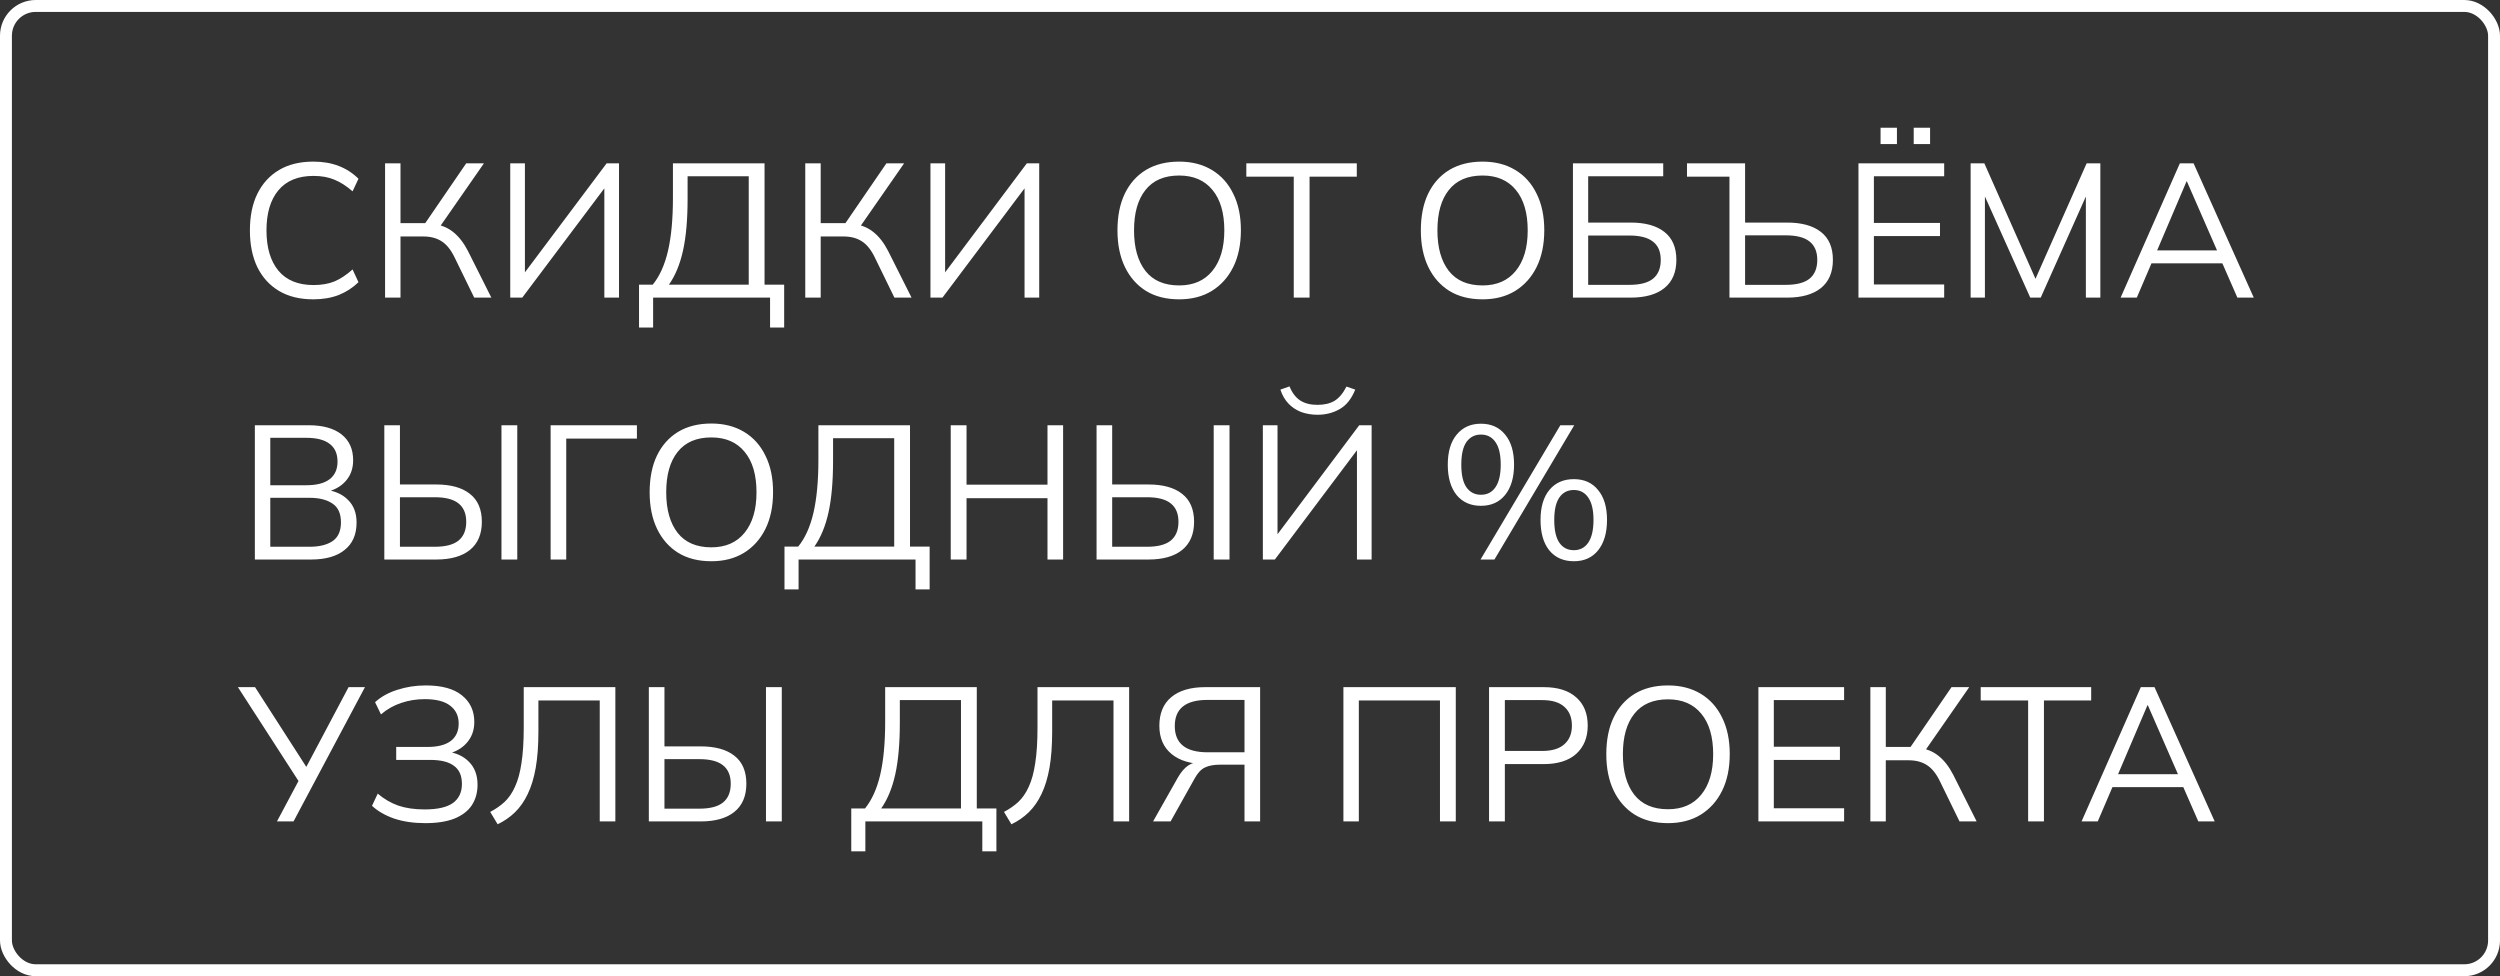
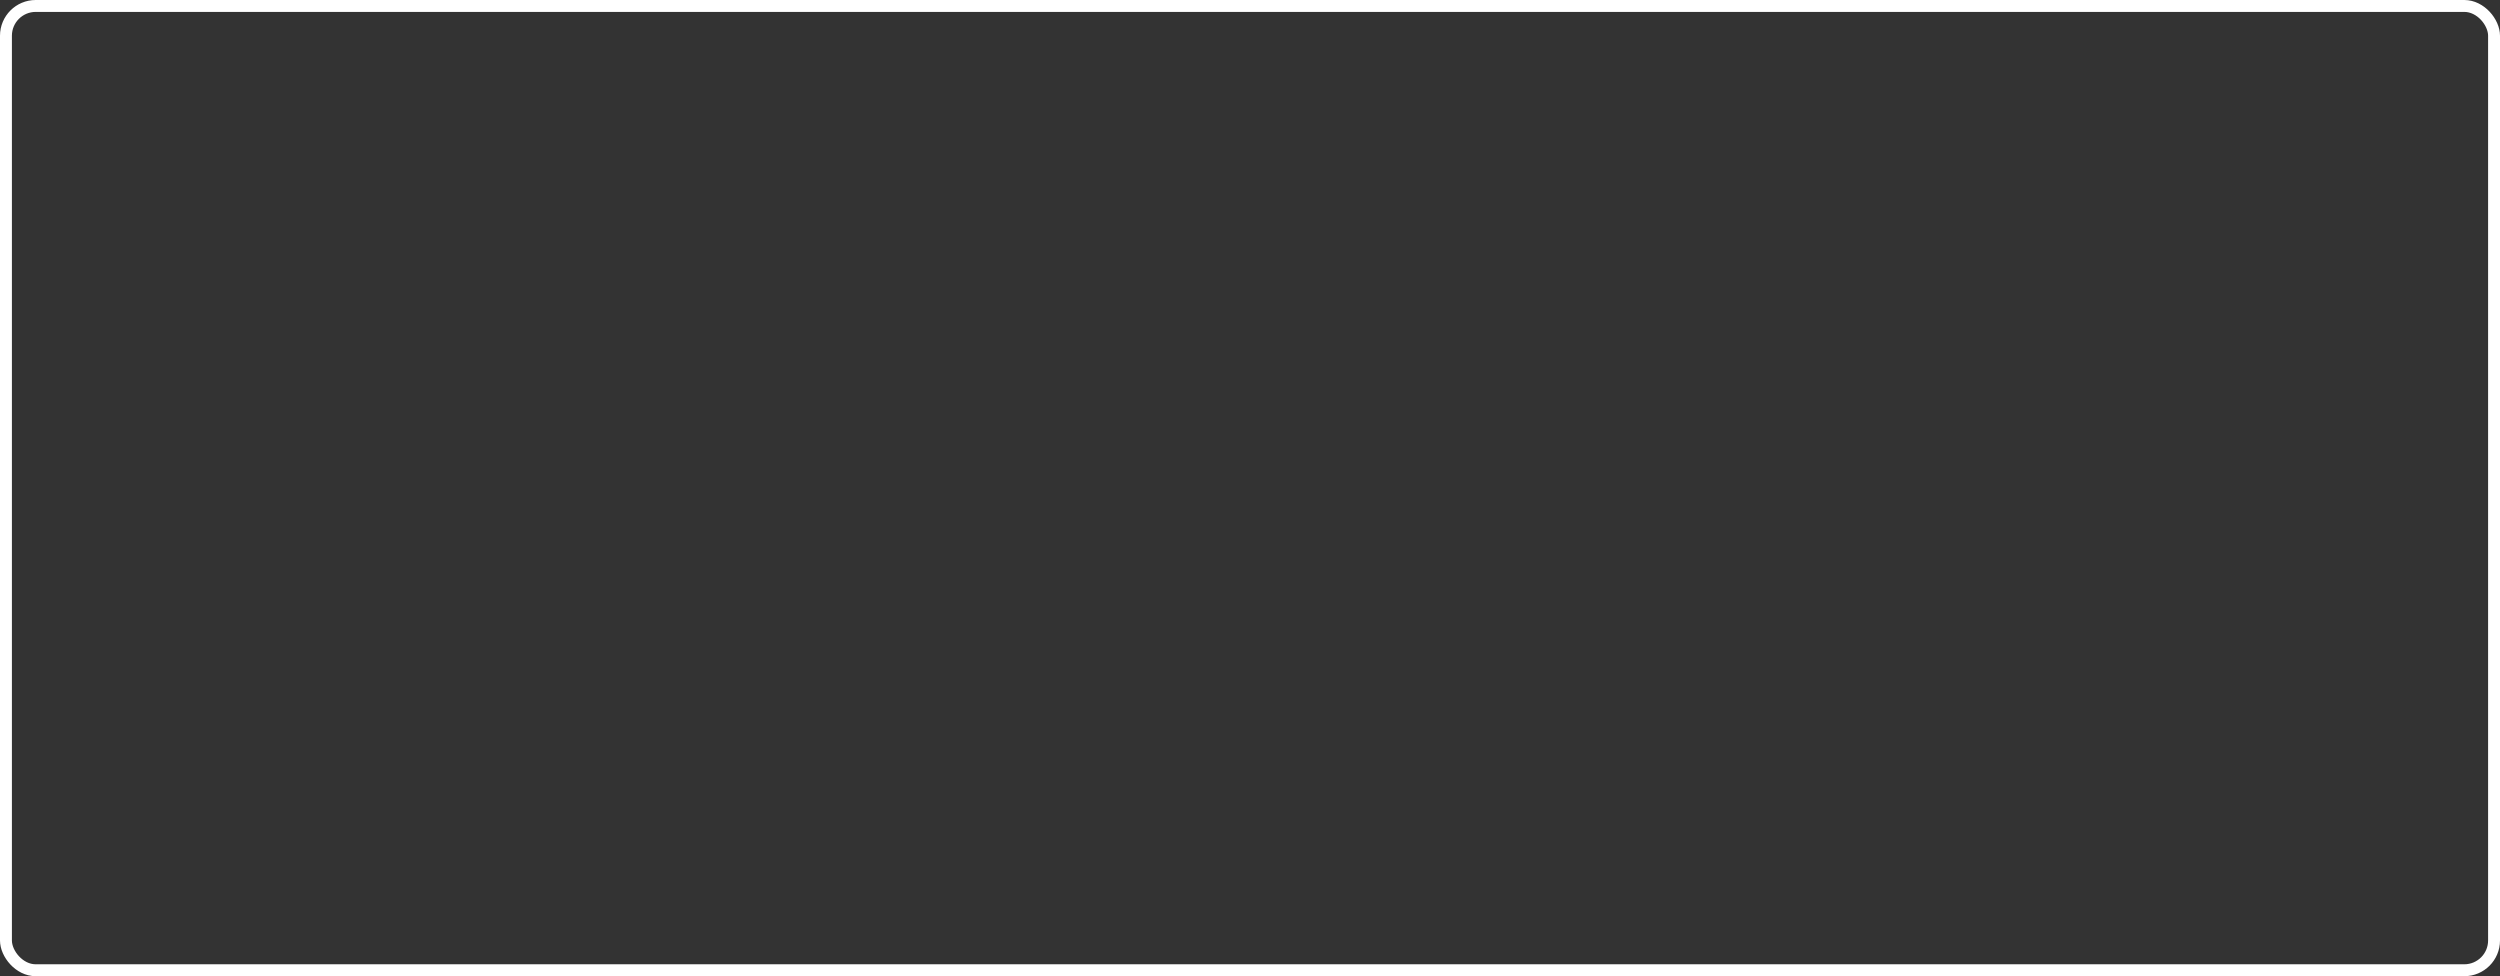
<svg xmlns="http://www.w3.org/2000/svg" width="210" height="82" viewBox="0 0 210 82" fill="none">
  <rect x="0" y="0" width="210" height="82" fill="#333333" stroke="none" />
-   <path d="M26.32 25.144C25.189 25.144 24.229 24.909 23.44 24.44C22.651 23.971 22.043 23.304 21.616 22.44C21.2 21.576 20.992 20.547 20.992 19.352C20.992 18.157 21.2 17.133 21.616 16.28C22.043 15.416 22.651 14.749 23.44 14.28C24.229 13.811 25.189 13.576 26.32 13.576C27.12 13.576 27.835 13.699 28.464 13.944C29.093 14.189 29.643 14.547 30.112 15.016L29.616 16.072C29.104 15.624 28.597 15.299 28.096 15.096C27.595 14.883 27.008 14.776 26.336 14.776C25.045 14.776 24.064 15.176 23.392 15.976C22.72 16.776 22.384 17.901 22.384 19.352C22.384 20.803 22.72 21.933 23.392 22.744C24.064 23.544 25.045 23.944 26.336 23.944C27.008 23.944 27.595 23.843 28.096 23.64C28.597 23.427 29.104 23.091 29.616 22.632L30.112 23.704C29.643 24.163 29.093 24.52 28.464 24.776C27.835 25.021 27.12 25.144 26.32 25.144ZM32.346 25V13.72H33.642V18.744H35.946L35.545 19L39.161 13.72H40.65L36.825 19.224L36.346 18.808C37.028 18.883 37.604 19.112 38.074 19.496C38.543 19.869 38.953 20.397 39.306 21.08L41.273 25H39.834L38.218 21.688C37.908 21.027 37.54 20.557 37.114 20.28C36.697 20.003 36.18 19.864 35.562 19.864H33.642V25H32.346ZM42.861 25V13.72H44.093V23.368H43.725L50.957 13.72H51.997V25H50.765V15.352H51.117L43.869 25H42.861ZM53.678 27.512V23.912H54.83C55.406 23.208 55.833 22.264 56.11 21.08C56.388 19.885 56.526 18.403 56.526 16.632V13.72H64.222V23.912H65.87V27.512H64.686V25H54.862V27.512H53.678ZM56.19 23.912H62.894V14.808H57.758V16.728C57.758 18.445 57.63 19.885 57.374 21.048C57.118 22.2 56.724 23.155 56.19 23.912ZM67.642 25V13.72H68.938V18.744H71.242L70.842 19L74.458 13.72H75.946L72.122 19.224L71.642 18.808C72.325 18.883 72.901 19.112 73.37 19.496C73.84 19.869 74.25 20.397 74.602 21.08L76.57 25H75.13L73.514 21.688C73.205 21.027 72.837 20.557 72.41 20.28C71.994 20.003 71.477 19.864 70.858 19.864H68.938V25H67.642ZM78.158 25V13.72H79.39V23.368H79.022L86.254 13.72H87.294V25H86.062V15.352H86.414L79.166 25H78.158ZM93.867 19.352C93.867 18.157 94.07 17.133 94.475 16.28C94.891 15.416 95.483 14.749 96.251 14.28C97.03 13.811 97.963 13.576 99.051 13.576C100.107 13.576 101.024 13.811 101.803 14.28C102.582 14.749 103.179 15.416 103.595 16.28C104.022 17.133 104.235 18.152 104.235 19.336C104.235 20.531 104.022 21.56 103.595 22.424C103.168 23.288 102.566 23.96 101.787 24.44C101.019 24.909 100.107 25.144 99.051 25.144C97.963 25.144 97.035 24.909 96.267 24.44C95.499 23.96 94.907 23.288 94.491 22.424C94.075 21.56 93.867 20.536 93.867 19.352ZM95.259 19.352C95.259 20.803 95.579 21.939 96.219 22.76C96.859 23.571 97.803 23.976 99.051 23.976C100.246 23.976 101.174 23.571 101.835 22.76C102.507 21.939 102.843 20.803 102.843 19.352C102.843 17.891 102.512 16.76 101.851 15.96C101.19 15.149 100.256 14.744 99.051 14.744C97.803 14.744 96.859 15.149 96.219 15.96C95.579 16.76 95.259 17.891 95.259 19.352ZM108.675 25V14.84H104.691V13.72H113.971V14.84H110.003V25H108.675ZM119.351 19.352C119.351 18.157 119.554 17.133 119.959 16.28C120.375 15.416 120.967 14.749 121.735 14.28C122.514 13.811 123.447 13.576 124.535 13.576C125.591 13.576 126.509 13.811 127.287 14.28C128.066 14.749 128.663 15.416 129.079 16.28C129.506 17.133 129.719 18.152 129.719 19.336C129.719 20.531 129.506 21.56 129.079 22.424C128.653 23.288 128.05 23.96 127.271 24.44C126.503 24.909 125.591 25.144 124.535 25.144C123.447 25.144 122.519 24.909 121.751 24.44C120.983 23.96 120.391 23.288 119.975 22.424C119.559 21.56 119.351 20.536 119.351 19.352ZM120.743 19.352C120.743 20.803 121.063 21.939 121.703 22.76C122.343 23.571 123.287 23.976 124.535 23.976C125.73 23.976 126.658 23.571 127.319 22.76C127.991 21.939 128.327 20.803 128.327 19.352C128.327 17.891 127.997 16.76 127.335 15.96C126.674 15.149 125.741 14.744 124.535 14.744C123.287 14.744 122.343 15.149 121.703 15.96C121.063 16.76 120.743 17.891 120.743 19.352ZM132.127 25V13.72H139.711V14.808H133.407V18.696H136.975C138.201 18.696 139.145 18.957 139.807 19.48C140.479 20.003 140.815 20.787 140.815 21.832C140.815 22.867 140.479 23.656 139.807 24.2C139.145 24.733 138.201 25 136.975 25H132.127ZM133.407 23.928H136.863C137.759 23.928 138.42 23.757 138.847 23.416C139.284 23.064 139.503 22.536 139.503 21.832C139.503 21.139 139.284 20.627 138.847 20.296C138.42 19.955 137.759 19.784 136.863 19.784H133.407V23.928ZM145.275 25V14.84H141.707V13.72H146.587V18.696H150.123C151.339 18.696 152.283 18.957 152.955 19.48C153.627 20.003 153.963 20.787 153.963 21.832C153.963 22.867 153.627 23.656 152.955 24.2C152.283 24.733 151.339 25 150.123 25H145.275ZM146.587 23.928H149.995C150.902 23.928 151.568 23.757 151.995 23.416C152.432 23.064 152.651 22.536 152.651 21.832C152.651 21.139 152.432 20.621 151.995 20.28C151.568 19.939 150.902 19.768 149.995 19.768H146.587V23.928ZM156.111 25V13.72H163.311V14.808H157.407V18.728H162.959V19.832H157.407V23.896H163.311V25H156.111ZM160.751 12.104V10.728H162.127V12.104H160.751ZM157.967 12.104V10.728H159.343V12.104H157.967ZM165.533 25V13.72H166.685L171.213 23.944H170.749L175.277 13.72H176.429V25H175.213V15.432H175.693L171.421 25H170.541L166.253 15.432H166.733V25H165.533ZM178.132 25L183.108 13.72H184.26L189.316 25H187.94L186.532 21.784L187.124 22.12H180.228L180.868 21.784L179.492 25H178.132ZM183.668 15.24L181.076 21.32L180.692 21.032H186.644L186.356 21.32L183.7 15.24H183.668ZM21.408 47V35.72H25.92C27.115 35.72 28.037 35.976 28.688 36.488C29.339 37 29.664 37.725 29.664 38.664C29.664 39.368 29.451 39.955 29.024 40.424C28.608 40.893 28.027 41.203 27.28 41.352V41.128C28.112 41.224 28.763 41.512 29.232 41.992C29.712 42.461 29.952 43.096 29.952 43.896C29.952 44.899 29.616 45.667 28.944 46.2C28.283 46.733 27.344 47 26.128 47H21.408ZM22.704 45.928H26C26.811 45.928 27.451 45.773 27.92 45.464C28.4 45.144 28.64 44.616 28.64 43.88C28.64 43.133 28.4 42.605 27.92 42.296C27.451 41.976 26.811 41.816 26 41.816H22.704V45.928ZM22.704 40.76H25.728C26.603 40.76 27.259 40.589 27.696 40.248C28.133 39.907 28.352 39.416 28.352 38.776C28.352 38.115 28.133 37.619 27.696 37.288C27.259 36.947 26.603 36.776 25.728 36.776H22.704V40.76ZM32.283 47V35.72H33.595V40.696H36.635C37.862 40.696 38.806 40.957 39.467 41.48C40.139 42.003 40.475 42.787 40.475 43.832C40.475 44.867 40.139 45.656 39.467 46.2C38.806 46.733 37.862 47 36.635 47H32.283ZM33.595 45.928H36.523C37.419 45.928 38.08 45.757 38.507 45.416C38.944 45.064 39.163 44.536 39.163 43.832C39.163 43.139 38.944 42.621 38.507 42.28C38.08 41.939 37.419 41.768 36.523 41.768H33.595V45.928ZM42.123 47V35.72H43.451V47H42.123ZM46.252 47V35.72H53.5V36.84H47.564V47H46.252ZM54.57 41.352C54.57 40.157 54.773 39.133 55.178 38.28C55.594 37.416 56.186 36.749 56.954 36.28C57.733 35.811 58.666 35.576 59.754 35.576C60.81 35.576 61.727 35.811 62.506 36.28C63.285 36.749 63.882 37.416 64.298 38.28C64.725 39.133 64.938 40.152 64.938 41.336C64.938 42.531 64.725 43.56 64.298 44.424C63.871 45.288 63.269 45.96 62.49 46.44C61.722 46.909 60.81 47.144 59.754 47.144C58.666 47.144 57.738 46.909 56.97 46.44C56.202 45.96 55.61 45.288 55.194 44.424C54.778 43.56 54.57 42.536 54.57 41.352ZM55.962 41.352C55.962 42.803 56.282 43.939 56.922 44.76C57.562 45.571 58.506 45.976 59.754 45.976C60.949 45.976 61.877 45.571 62.538 44.76C63.21 43.939 63.546 42.803 63.546 41.352C63.546 39.891 63.215 38.76 62.554 37.96C61.893 37.149 60.959 36.744 59.754 36.744C58.506 36.744 57.562 37.149 56.922 37.96C56.282 38.76 55.962 39.891 55.962 41.352ZM65.897 49.512V45.912H67.049C67.625 45.208 68.052 44.264 68.329 43.08C68.606 41.885 68.745 40.403 68.745 38.632V35.72H76.441V45.912H78.089V49.512H76.905V47H67.081V49.512H65.897ZM68.409 45.912H75.113V36.808H69.977V38.728C69.977 40.445 69.849 41.885 69.593 43.048C69.337 44.2 68.942 45.155 68.409 45.912ZM79.861 47V35.72H81.189V40.712H87.989V35.72H89.301V47H87.989V41.848H81.189V47H79.861ZM92.111 47V35.72H93.423V40.696H96.463C97.69 40.696 98.634 40.957 99.295 41.48C99.967 42.003 100.303 42.787 100.303 43.832C100.303 44.867 99.967 45.656 99.295 46.2C98.634 46.733 97.69 47 96.463 47H92.111ZM93.423 45.928H96.351C97.247 45.928 97.909 45.757 98.335 45.416C98.772 45.064 98.991 44.536 98.991 43.832C98.991 43.139 98.772 42.621 98.335 42.28C97.909 41.939 97.247 41.768 96.351 41.768H93.423V45.928ZM101.951 47V35.72H103.279V47H101.951ZM106.08 47V35.72H107.312V45.368H106.944L114.176 35.72H115.216V47H113.984V37.352H114.336L107.088 47H106.08ZM110.672 34.84C110.192 34.84 109.739 34.765 109.312 34.616C108.896 34.456 108.539 34.221 108.24 33.912C107.941 33.603 107.712 33.208 107.552 32.728L108.32 32.456C108.533 32.989 108.832 33.384 109.216 33.64C109.6 33.885 110.08 34.008 110.656 34.008C111.243 34.008 111.723 33.896 112.096 33.672C112.48 33.437 112.816 33.037 113.104 32.472L113.84 32.728C113.531 33.496 113.099 34.04 112.544 34.36C111.989 34.68 111.365 34.84 110.672 34.84ZM125.533 47H124.365L131.069 35.72H132.237L125.533 47ZM124.397 42.488C123.533 42.488 122.85 42.184 122.349 41.576C121.858 40.957 121.613 40.109 121.613 39.032C121.613 37.944 121.864 37.101 122.365 36.504C122.866 35.896 123.544 35.592 124.397 35.592C125.261 35.592 125.938 35.896 126.429 36.504C126.93 37.101 127.181 37.944 127.181 39.032C127.181 40.109 126.93 40.957 126.429 41.576C125.938 42.184 125.261 42.488 124.397 42.488ZM124.397 41.56C124.92 41.56 125.325 41.352 125.613 40.936C125.912 40.509 126.061 39.875 126.061 39.032C126.061 38.179 125.912 37.544 125.613 37.128C125.325 36.712 124.92 36.504 124.397 36.504C123.885 36.504 123.48 36.712 123.181 37.128C122.893 37.544 122.749 38.179 122.749 39.032C122.749 39.885 122.893 40.52 123.181 40.936C123.48 41.352 123.885 41.56 124.397 41.56ZM132.205 47.144C131.33 47.144 130.642 46.84 130.141 46.232C129.65 45.624 129.405 44.771 129.405 43.672C129.405 42.584 129.656 41.741 130.157 41.144C130.658 40.547 131.341 40.248 132.205 40.248C133.069 40.248 133.746 40.552 134.237 41.16C134.738 41.757 134.989 42.595 134.989 43.672C134.989 44.76 134.738 45.613 134.237 46.232C133.746 46.84 133.069 47.144 132.205 47.144ZM132.205 46.216C132.717 46.216 133.117 46.008 133.405 45.592C133.704 45.165 133.853 44.525 133.853 43.672C133.853 42.829 133.704 42.2 133.405 41.784C133.117 41.368 132.717 41.16 132.205 41.16C131.682 41.16 131.277 41.368 130.989 41.784C130.701 42.2 130.557 42.829 130.557 43.672C130.557 44.536 130.701 45.176 130.989 45.592C131.277 46.008 131.682 46.216 132.205 46.216ZM23.264 69L25.216 65.336L25.232 65.848L19.984 57.72H21.424L25.888 64.664H25.6L29.28 57.72H30.656L24.656 69H23.264ZM35.729 69.144C34.748 69.144 33.873 69.016 33.105 68.76C32.348 68.493 31.729 68.136 31.249 67.688L31.729 66.664C32.252 67.112 32.828 67.448 33.457 67.672C34.087 67.885 34.823 67.992 35.665 67.992C36.753 67.992 37.548 67.811 38.049 67.448C38.551 67.085 38.801 66.552 38.801 65.848C38.801 65.155 38.577 64.648 38.129 64.328C37.692 63.997 37.025 63.832 36.129 63.832H33.281V62.744H35.905C36.759 62.744 37.409 62.579 37.857 62.248C38.305 61.907 38.529 61.416 38.529 60.776C38.529 60.136 38.289 59.635 37.809 59.272C37.34 58.909 36.631 58.728 35.681 58.728C34.977 58.728 34.316 58.835 33.697 59.048C33.079 59.251 32.513 59.571 32.001 60.008L31.505 58.984C32.007 58.525 32.631 58.179 33.377 57.944C34.135 57.699 34.929 57.576 35.761 57.576C37.105 57.576 38.119 57.853 38.801 58.408C39.495 58.963 39.841 59.709 39.841 60.648C39.841 61.341 39.628 61.928 39.201 62.408C38.785 62.877 38.215 63.192 37.489 63.352V63.128C38.3 63.224 38.94 63.517 39.409 64.008C39.879 64.488 40.113 65.123 40.113 65.912C40.113 66.573 39.953 67.149 39.633 67.64C39.313 68.12 38.828 68.493 38.177 68.76C37.527 69.016 36.711 69.144 35.729 69.144ZM41.802 69.24L41.178 68.2C41.626 67.965 42.026 67.688 42.378 67.368C42.73 67.037 43.024 66.611 43.258 66.088C43.504 65.565 43.685 64.904 43.802 64.104C43.93 63.293 43.994 62.296 43.994 61.112V57.72H51.69V69H50.378V58.84H45.226V61.448C45.226 62.611 45.152 63.624 45.002 64.488C44.853 65.341 44.629 66.077 44.33 66.696C44.042 67.304 43.685 67.816 43.258 68.232C42.842 68.637 42.357 68.973 41.802 69.24ZM54.502 69V57.72H55.814V62.696H58.854C60.08 62.696 61.024 62.957 61.686 63.48C62.358 64.003 62.694 64.787 62.694 65.832C62.694 66.867 62.358 67.656 61.686 68.2C61.024 68.733 60.08 69 58.854 69H54.502ZM55.814 67.928H58.742C59.638 67.928 60.299 67.757 60.726 67.416C61.163 67.064 61.382 66.536 61.382 65.832C61.382 65.139 61.163 64.621 60.726 64.28C60.299 63.939 59.638 63.768 58.742 63.768H55.814V67.928ZM64.342 69V57.72H65.67V69H64.342ZM71.506 71.512V67.912H72.658C73.234 67.208 73.661 66.264 73.938 65.08C74.216 63.885 74.354 62.403 74.354 60.632V57.72H82.05V67.912H83.698V71.512H82.514V69H72.69V71.512H71.506ZM74.018 67.912H80.722V58.808H75.586V60.728C75.586 62.445 75.458 63.885 75.202 65.048C74.946 66.2 74.552 67.155 74.018 67.912ZM84.959 69.24L84.335 68.2C84.782 67.965 85.183 67.688 85.534 67.368C85.886 67.037 86.18 66.611 86.415 66.088C86.66 65.565 86.841 64.904 86.959 64.104C87.087 63.293 87.15 62.296 87.15 61.112V57.72H94.847V69H93.534V58.84H88.382V61.448C88.382 62.611 88.308 63.624 88.159 64.488C88.009 65.341 87.785 66.077 87.487 66.696C87.198 67.304 86.841 67.816 86.415 68.232C85.999 68.637 85.513 68.973 84.959 69.24ZM96.858 69L98.938 65.32C99.205 64.851 99.498 64.509 99.818 64.296C100.138 64.083 100.517 63.976 100.954 63.976H101.354L101.274 64.184C100.047 64.184 99.093 63.901 98.41 63.336C97.727 62.771 97.386 61.981 97.386 60.968C97.386 59.923 97.717 59.123 98.378 58.568C99.05 58.003 100.005 57.72 101.242 57.72H105.85V69H104.538V64.232H102.506C101.962 64.232 101.53 64.312 101.21 64.472C100.89 64.621 100.602 64.931 100.346 65.4L98.33 69H96.858ZM101.434 63.192H104.538V58.792H101.434C99.599 58.792 98.682 59.523 98.682 60.984C98.682 62.456 99.599 63.192 101.434 63.192ZM112.846 69V57.72H122.286V69H120.958V58.84H114.142V69H112.846ZM125.08 69V57.72H129.672C130.856 57.72 131.768 58.008 132.408 58.584C133.048 59.149 133.368 59.939 133.368 60.952C133.368 61.944 133.048 62.733 132.408 63.32C131.768 63.896 130.856 64.184 129.672 64.184H126.408V69H125.08ZM126.408 63.08H129.544C130.365 63.08 130.984 62.893 131.4 62.52C131.827 62.147 132.04 61.624 132.04 60.952C132.04 60.269 131.827 59.741 131.4 59.368C130.984 58.995 130.365 58.808 129.544 58.808H126.408V63.08ZM134.93 63.352C134.93 62.157 135.132 61.133 135.538 60.28C135.954 59.416 136.546 58.749 137.314 58.28C138.092 57.811 139.026 57.576 140.114 57.576C141.17 57.576 142.087 57.811 142.866 58.28C143.644 58.749 144.242 59.416 144.658 60.28C145.084 61.133 145.298 62.152 145.298 63.336C145.298 64.531 145.084 65.56 144.658 66.424C144.231 67.288 143.628 67.96 142.85 68.44C142.082 68.909 141.17 69.144 140.114 69.144C139.026 69.144 138.098 68.909 137.33 68.44C136.562 67.96 135.97 67.288 135.554 66.424C135.138 65.56 134.93 64.536 134.93 63.352ZM136.322 63.352C136.322 64.803 136.642 65.939 137.282 66.76C137.922 67.571 138.866 67.976 140.114 67.976C141.308 67.976 142.236 67.571 142.898 66.76C143.57 65.939 143.906 64.803 143.906 63.352C143.906 61.891 143.575 60.76 142.914 59.96C142.252 59.149 141.319 58.744 140.114 58.744C138.866 58.744 137.922 59.149 137.282 59.96C136.642 60.76 136.322 61.891 136.322 63.352ZM147.705 69V57.72H154.905V58.808H149.001V62.728H154.553V63.832H149.001V67.896H154.905V69H147.705ZM157.111 69V57.72H158.407V62.744H160.711L160.311 63L163.927 57.72H165.415L161.591 63.224L161.111 62.808C161.794 62.883 162.37 63.112 162.839 63.496C163.308 63.869 163.719 64.397 164.071 65.08L166.039 69H164.599L162.983 65.688C162.674 65.027 162.306 64.557 161.879 64.28C161.463 64.003 160.946 63.864 160.327 63.864H158.407V69H157.111ZM170.363 69V58.84H166.379V57.72H175.659V58.84H171.691V69H170.363ZM174.851 69L179.827 57.72H180.979L186.035 69H184.659L183.251 65.784L183.843 66.12H176.947L177.587 65.784L176.211 69H174.851ZM180.387 59.24L177.795 65.32L177.411 65.032H183.363L183.075 65.32L180.419 59.24H180.387Z" fill="white" />
  <rect x="0.5" y="0.5" width="209" height="81" rx="2.5" stroke="white" />
</svg>